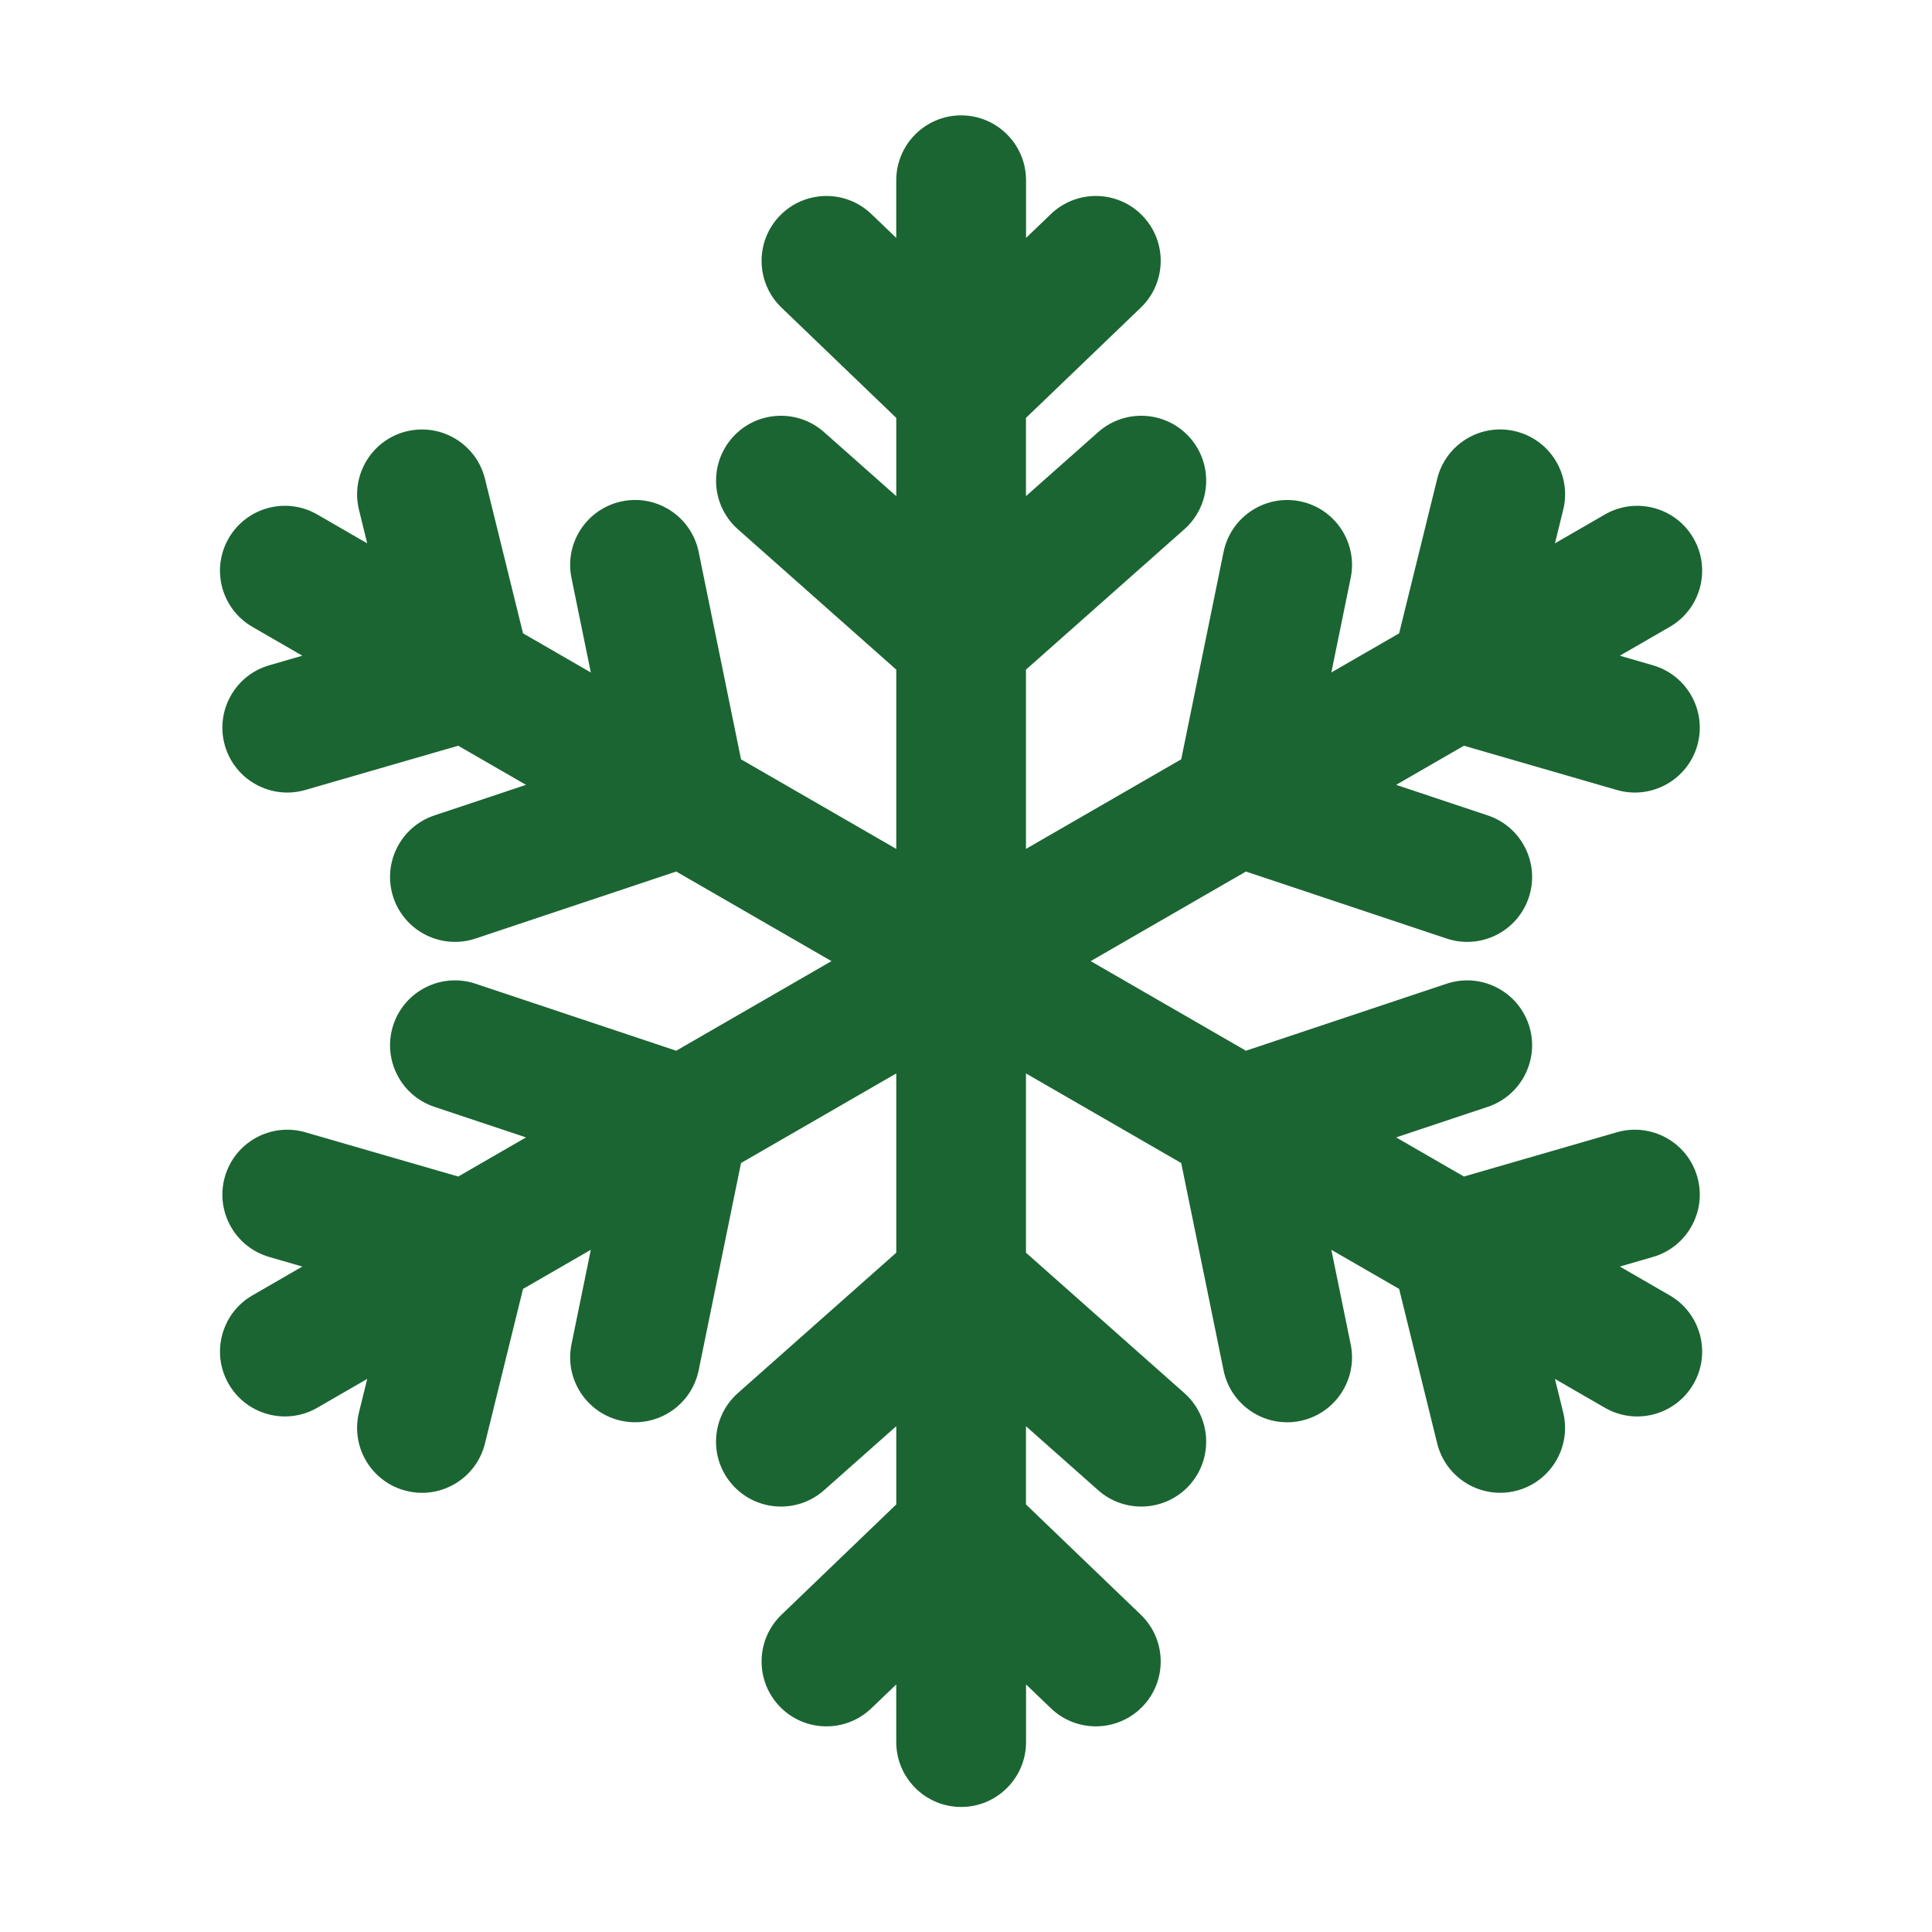
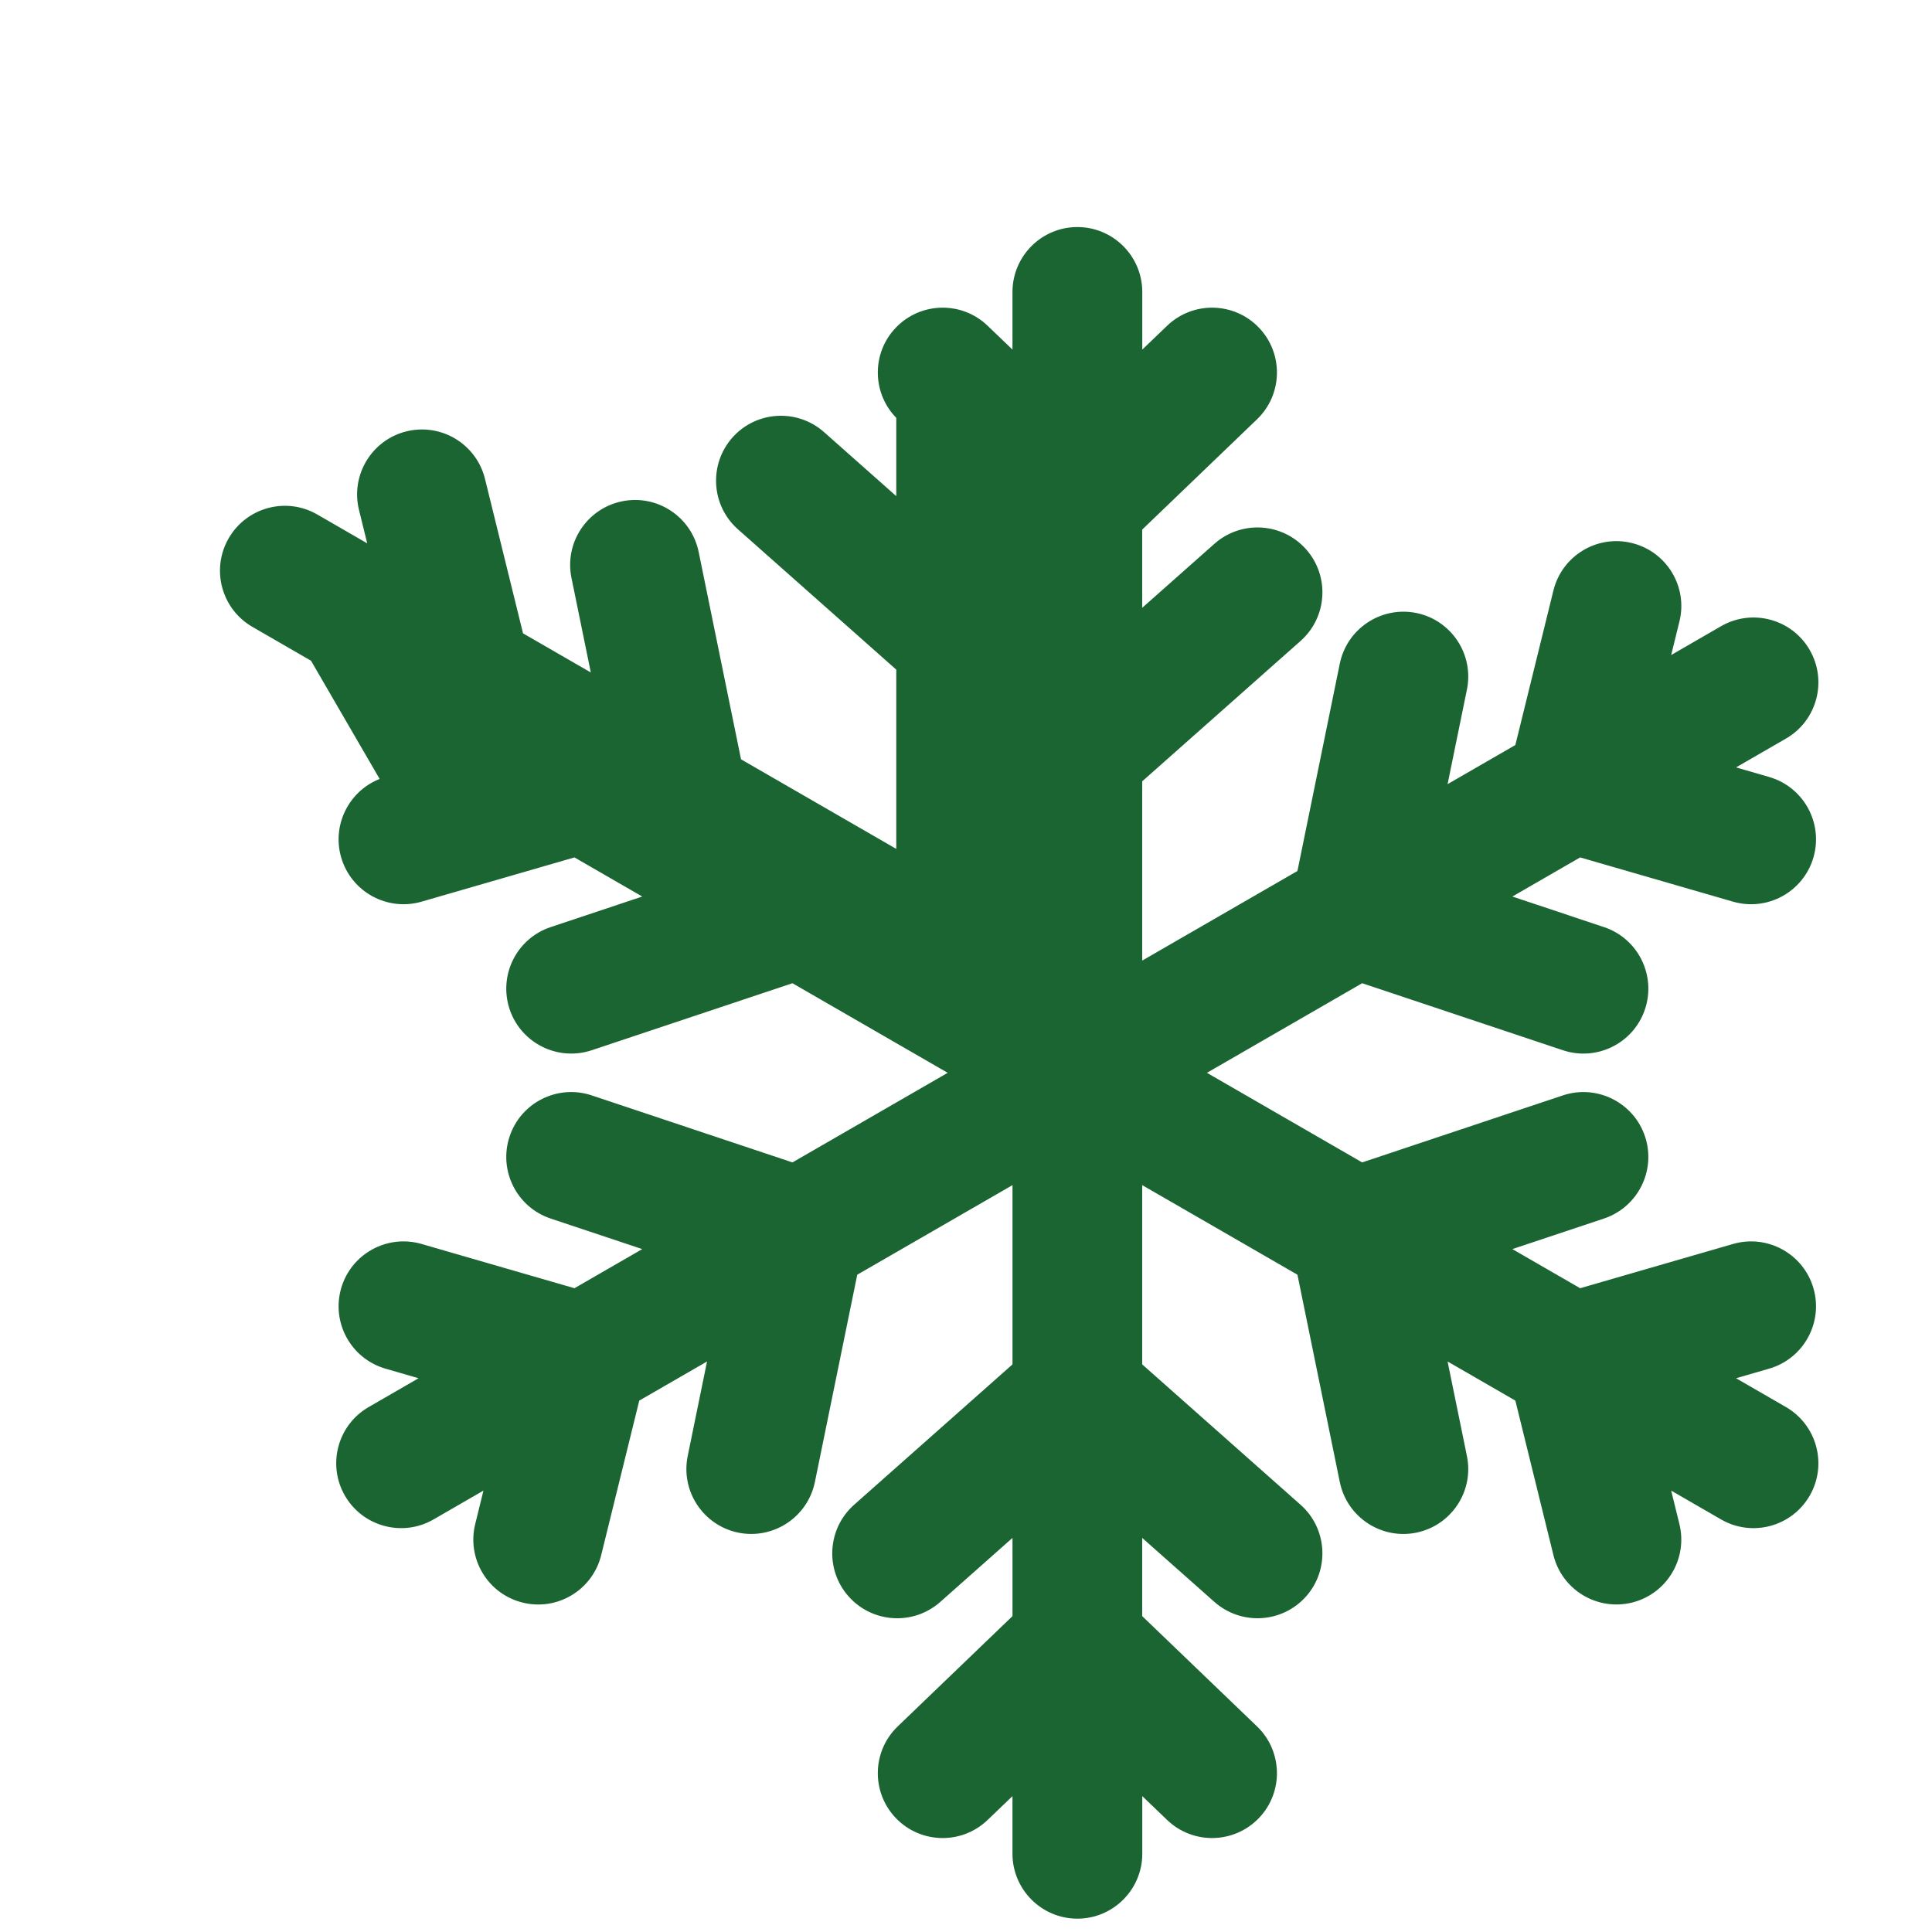
<svg xmlns="http://www.w3.org/2000/svg" viewBox="0 0 100 100" fill-rule="evenodd">
-   <path d="m16.281 34.016-3.09-1.785c-1.488-0.859-1.996-2.762-1.137-4.246 0.859-1.488 2.762-1.996 4.246-1.137l3.09 1.785-0.566-2.301c-0.41-1.664 0.609-3.352 2.273-3.762 1.668-0.41 3.352 0.609 3.762 2.273l1.996 8.102 4.082 2.356-1.113-5.441c-0.344-1.68 0.742-3.324 2.426-3.668 1.68-0.344 3.324 0.742 3.668 2.426l2.215 10.844 8.508 4.91v-9.824l-8.281-7.34c-1.285-1.137-1.402-3.106-0.266-4.391s3.106-1.402 4.391-0.266l4.156 3.684v-4.711l-6.016-5.781c-1.238-1.188-1.277-3.16-0.09-4.394 1.188-1.238 3.16-1.277 4.394-0.09l1.711 1.641v-3.57c0-1.715 1.395-3.109 3.109-3.109s3.109 1.395 3.109 3.109v3.57l1.711-1.641c1.238-1.188 3.207-1.148 4.394 0.09 1.188 1.238 1.148 3.207-0.09 4.394l-6.019 5.781v4.711l4.156-3.684c1.285-1.137 3.25-1.02 4.391 0.266 1.137 1.285 1.02 3.25-0.266 4.391l-8.281 7.34v9.824l8.508-4.91 2.215-10.844c0.344-1.68 1.988-2.766 3.668-2.426 1.68 0.344 2.766 1.988 2.422 3.668l-1.113 5.441 4.082-2.356 1.996-8.102c0.41-1.668 2.098-2.688 3.762-2.273 1.668 0.41 2.688 2.098 2.273 3.762l-0.566 2.301 3.09-1.785c1.488-0.859 3.391-0.348 4.246 1.137 0.859 1.488 0.348 3.391-1.137 4.246l-3.09 1.785 2.277 0.66c1.648 0.477 2.598 2.203 2.121 3.852-0.477 1.648-2.203 2.598-3.852 2.121l-8.016-2.32-4.082 2.356 5.269 1.758c1.629 0.543 2.508 2.305 1.965 3.934s-2.305 2.508-3.934 1.965l-10.496-3.504-8.508 4.91 8.508 4.91 10.496-3.504c1.629-0.543 3.391 0.34 3.934 1.965 0.543 1.629-0.34 3.391-1.965 3.934l-5.269 1.758 4.082 2.356 8.016-2.32c1.648-0.477 3.375 0.473 3.852 2.121 0.477 1.648-0.473 3.375-2.121 3.852l-2.277 0.66 3.09 1.785c1.484 0.859 1.996 2.762 1.137 4.246-0.859 1.488-2.762 1.996-4.246 1.137l-3.09-1.785 0.566 2.301c0.41 1.668-0.609 3.352-2.273 3.762-1.668 0.41-3.352-0.609-3.762-2.273l-1.996-8.102-4.082-2.356 1.113 5.441c0.344 1.68-0.742 3.324-2.422 3.668-1.68 0.344-3.324-0.742-3.668-2.426l-2.215-10.84-8.508-4.91v9.824l8.281 7.34c1.285 1.137 1.402 3.106 0.266 4.391-1.141 1.285-3.106 1.402-4.391 0.266l-4.156-3.684v4.711l6.019 5.781c1.238 1.188 1.277 3.16 0.09 4.394-1.188 1.238-3.16 1.277-4.394 0.09l-1.711-1.641v3.57c0 1.715-1.395 3.109-3.109 3.109s-3.109-1.395-3.109-3.109v-3.57l-1.711 1.641c-1.238 1.188-3.207 1.148-4.394-0.09-1.188-1.238-1.148-3.207 0.09-4.394l6.016-5.781v-4.711l-4.156 3.684c-1.285 1.137-3.25 1.02-4.391-0.266-1.141-1.285-1.02-3.25 0.266-4.391l8.281-7.34v-9.824l-8.508 4.91-2.215 10.84c-0.344 1.68-1.988 2.766-3.668 2.426-1.68-0.344-2.769-1.988-2.426-3.668l1.113-5.441-4.082 2.356-1.996 8.102c-0.41 1.668-2.098 2.688-3.762 2.273-1.668-0.41-2.684-2.098-2.273-3.762l0.566-2.301-3.09 1.785c-1.484 0.859-3.391 0.348-4.246-1.137-0.859-1.484-0.348-3.391 1.137-4.246l3.09-1.785-2.277-0.66c-1.648-0.477-2.598-2.203-2.121-3.852 0.477-1.648 2.203-2.598 3.852-2.121l8.016 2.32 4.082-2.356-5.269-1.758c-1.629-0.543-2.508-2.305-1.965-3.934 0.543-1.629 2.305-2.508 3.934-1.965l10.496 3.504 8.508-4.91-8.508-4.91-10.496 3.504c-1.629 0.543-3.391-0.34-3.934-1.965-0.543-1.629 0.336-3.391 1.965-3.934l5.269-1.758-4.082-2.356-8.016 2.32c-1.648 0.477-3.375-0.473-3.852-2.121-0.477-1.648 0.473-3.375 2.121-3.852z" fill-rule="evenodd" fill="#1b6532" stroke-width="0.5" stroke="#1b6532" />
+   <path d="m16.281 34.016-3.09-1.785c-1.488-0.859-1.996-2.762-1.137-4.246 0.859-1.488 2.762-1.996 4.246-1.137l3.09 1.785-0.566-2.301c-0.41-1.664 0.609-3.352 2.273-3.762 1.668-0.41 3.352 0.609 3.762 2.273l1.996 8.102 4.082 2.356-1.113-5.441c-0.344-1.68 0.742-3.324 2.426-3.668 1.68-0.344 3.324 0.742 3.668 2.426l2.215 10.844 8.508 4.91v-9.824l-8.281-7.34c-1.285-1.137-1.402-3.106-0.266-4.391s3.106-1.402 4.391-0.266l4.156 3.684v-4.711c-1.238-1.188-1.277-3.16-0.09-4.394 1.188-1.238 3.16-1.277 4.394-0.09l1.711 1.641v-3.57c0-1.715 1.395-3.109 3.109-3.109s3.109 1.395 3.109 3.109v3.57l1.711-1.641c1.238-1.188 3.207-1.148 4.394 0.09 1.188 1.238 1.148 3.207-0.09 4.394l-6.019 5.781v4.711l4.156-3.684c1.285-1.137 3.25-1.02 4.391 0.266 1.137 1.285 1.02 3.25-0.266 4.391l-8.281 7.34v9.824l8.508-4.91 2.215-10.844c0.344-1.68 1.988-2.766 3.668-2.426 1.68 0.344 2.766 1.988 2.422 3.668l-1.113 5.441 4.082-2.356 1.996-8.102c0.41-1.668 2.098-2.688 3.762-2.273 1.668 0.41 2.688 2.098 2.273 3.762l-0.566 2.301 3.09-1.785c1.488-0.859 3.391-0.348 4.246 1.137 0.859 1.488 0.348 3.391-1.137 4.246l-3.09 1.785 2.277 0.66c1.648 0.477 2.598 2.203 2.121 3.852-0.477 1.648-2.203 2.598-3.852 2.121l-8.016-2.32-4.082 2.356 5.269 1.758c1.629 0.543 2.508 2.305 1.965 3.934s-2.305 2.508-3.934 1.965l-10.496-3.504-8.508 4.91 8.508 4.91 10.496-3.504c1.629-0.543 3.391 0.34 3.934 1.965 0.543 1.629-0.34 3.391-1.965 3.934l-5.269 1.758 4.082 2.356 8.016-2.32c1.648-0.477 3.375 0.473 3.852 2.121 0.477 1.648-0.473 3.375-2.121 3.852l-2.277 0.66 3.09 1.785c1.484 0.859 1.996 2.762 1.137 4.246-0.859 1.488-2.762 1.996-4.246 1.137l-3.09-1.785 0.566 2.301c0.41 1.668-0.609 3.352-2.273 3.762-1.668 0.41-3.352-0.609-3.762-2.273l-1.996-8.102-4.082-2.356 1.113 5.441c0.344 1.68-0.742 3.324-2.422 3.668-1.68 0.344-3.324-0.742-3.668-2.426l-2.215-10.84-8.508-4.91v9.824l8.281 7.34c1.285 1.137 1.402 3.106 0.266 4.391-1.141 1.285-3.106 1.402-4.391 0.266l-4.156-3.684v4.711l6.019 5.781c1.238 1.188 1.277 3.16 0.09 4.394-1.188 1.238-3.16 1.277-4.394 0.09l-1.711-1.641v3.57c0 1.715-1.395 3.109-3.109 3.109s-3.109-1.395-3.109-3.109v-3.57l-1.711 1.641c-1.238 1.188-3.207 1.148-4.394-0.09-1.188-1.238-1.148-3.207 0.09-4.394l6.016-5.781v-4.711l-4.156 3.684c-1.285 1.137-3.25 1.02-4.391-0.266-1.141-1.285-1.02-3.25 0.266-4.391l8.281-7.34v-9.824l-8.508 4.91-2.215 10.84c-0.344 1.68-1.988 2.766-3.668 2.426-1.68-0.344-2.769-1.988-2.426-3.668l1.113-5.441-4.082 2.356-1.996 8.102c-0.41 1.668-2.098 2.688-3.762 2.273-1.668-0.41-2.684-2.098-2.273-3.762l0.566-2.301-3.09 1.785c-1.484 0.859-3.391 0.348-4.246-1.137-0.859-1.484-0.348-3.391 1.137-4.246l3.09-1.785-2.277-0.66c-1.648-0.477-2.598-2.203-2.121-3.852 0.477-1.648 2.203-2.598 3.852-2.121l8.016 2.32 4.082-2.356-5.269-1.758c-1.629-0.543-2.508-2.305-1.965-3.934 0.543-1.629 2.305-2.508 3.934-1.965l10.496 3.504 8.508-4.91-8.508-4.91-10.496 3.504c-1.629 0.543-3.391-0.34-3.934-1.965-0.543-1.629 0.336-3.391 1.965-3.934l5.269-1.758-4.082-2.356-8.016 2.32c-1.648 0.477-3.375-0.473-3.852-2.121-0.477-1.648 0.473-3.375 2.121-3.852z" fill-rule="evenodd" fill="#1b6532" stroke-width="0.5" stroke="#1b6532" />
</svg>